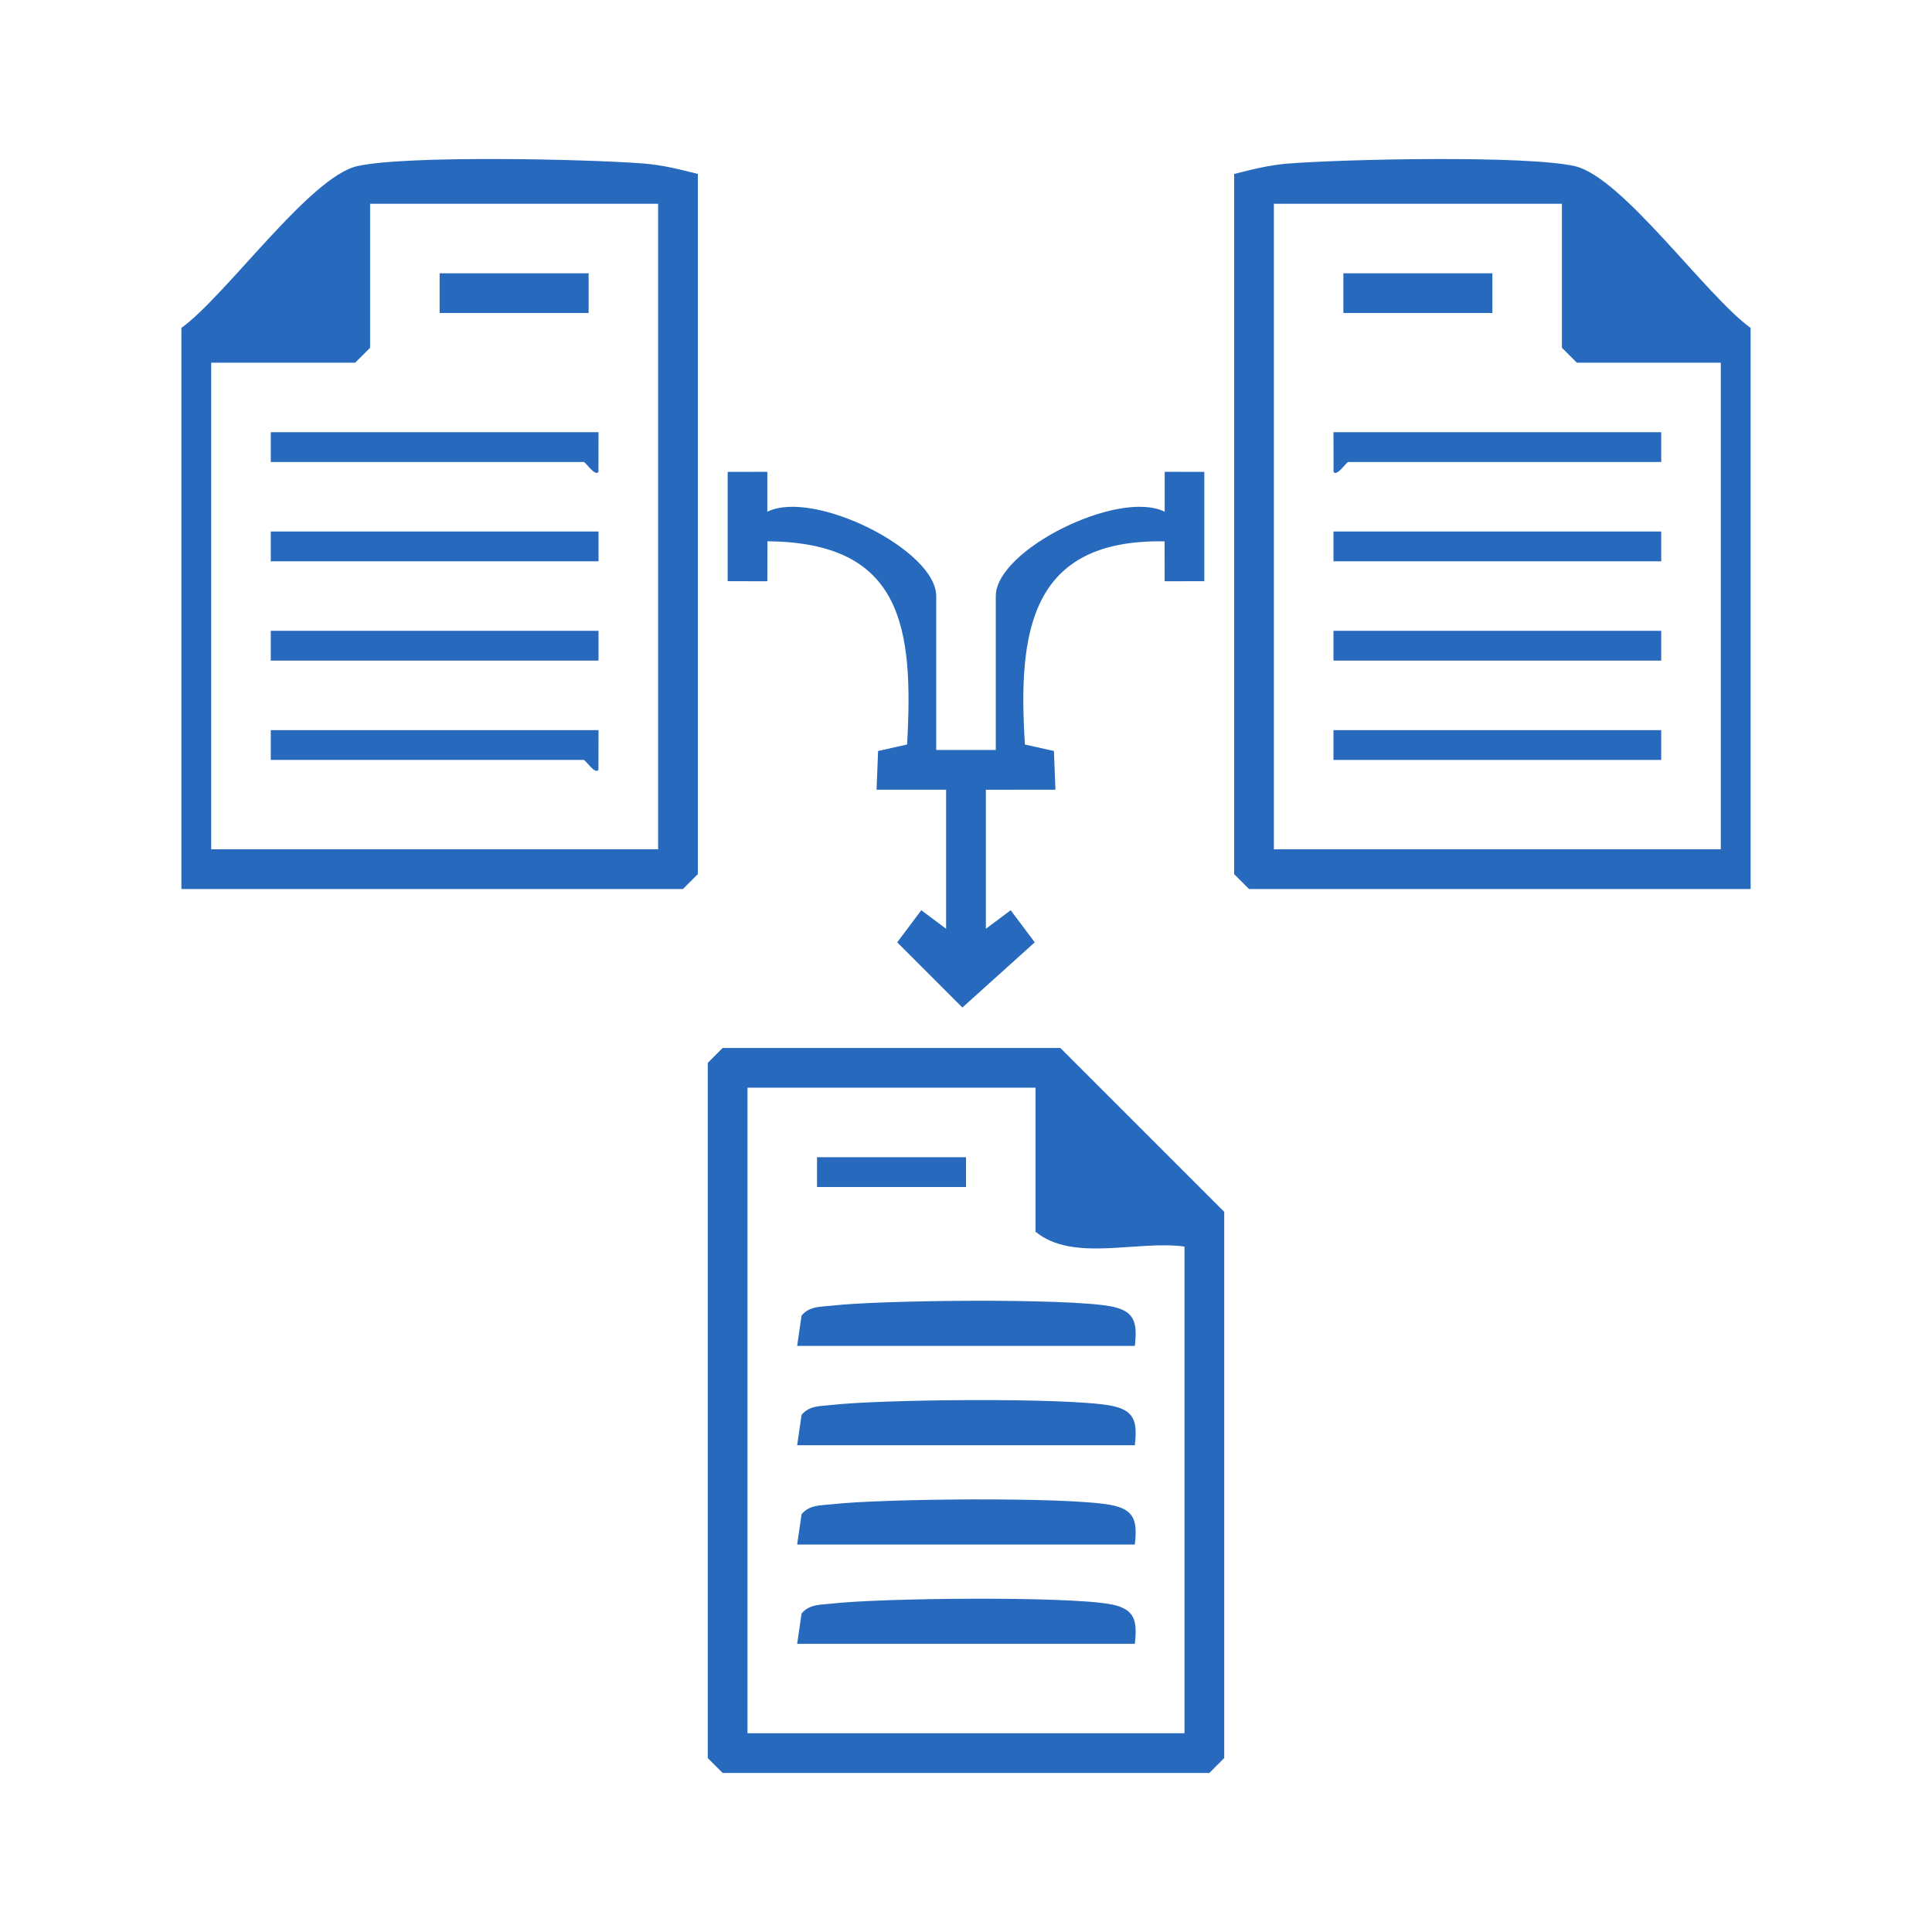
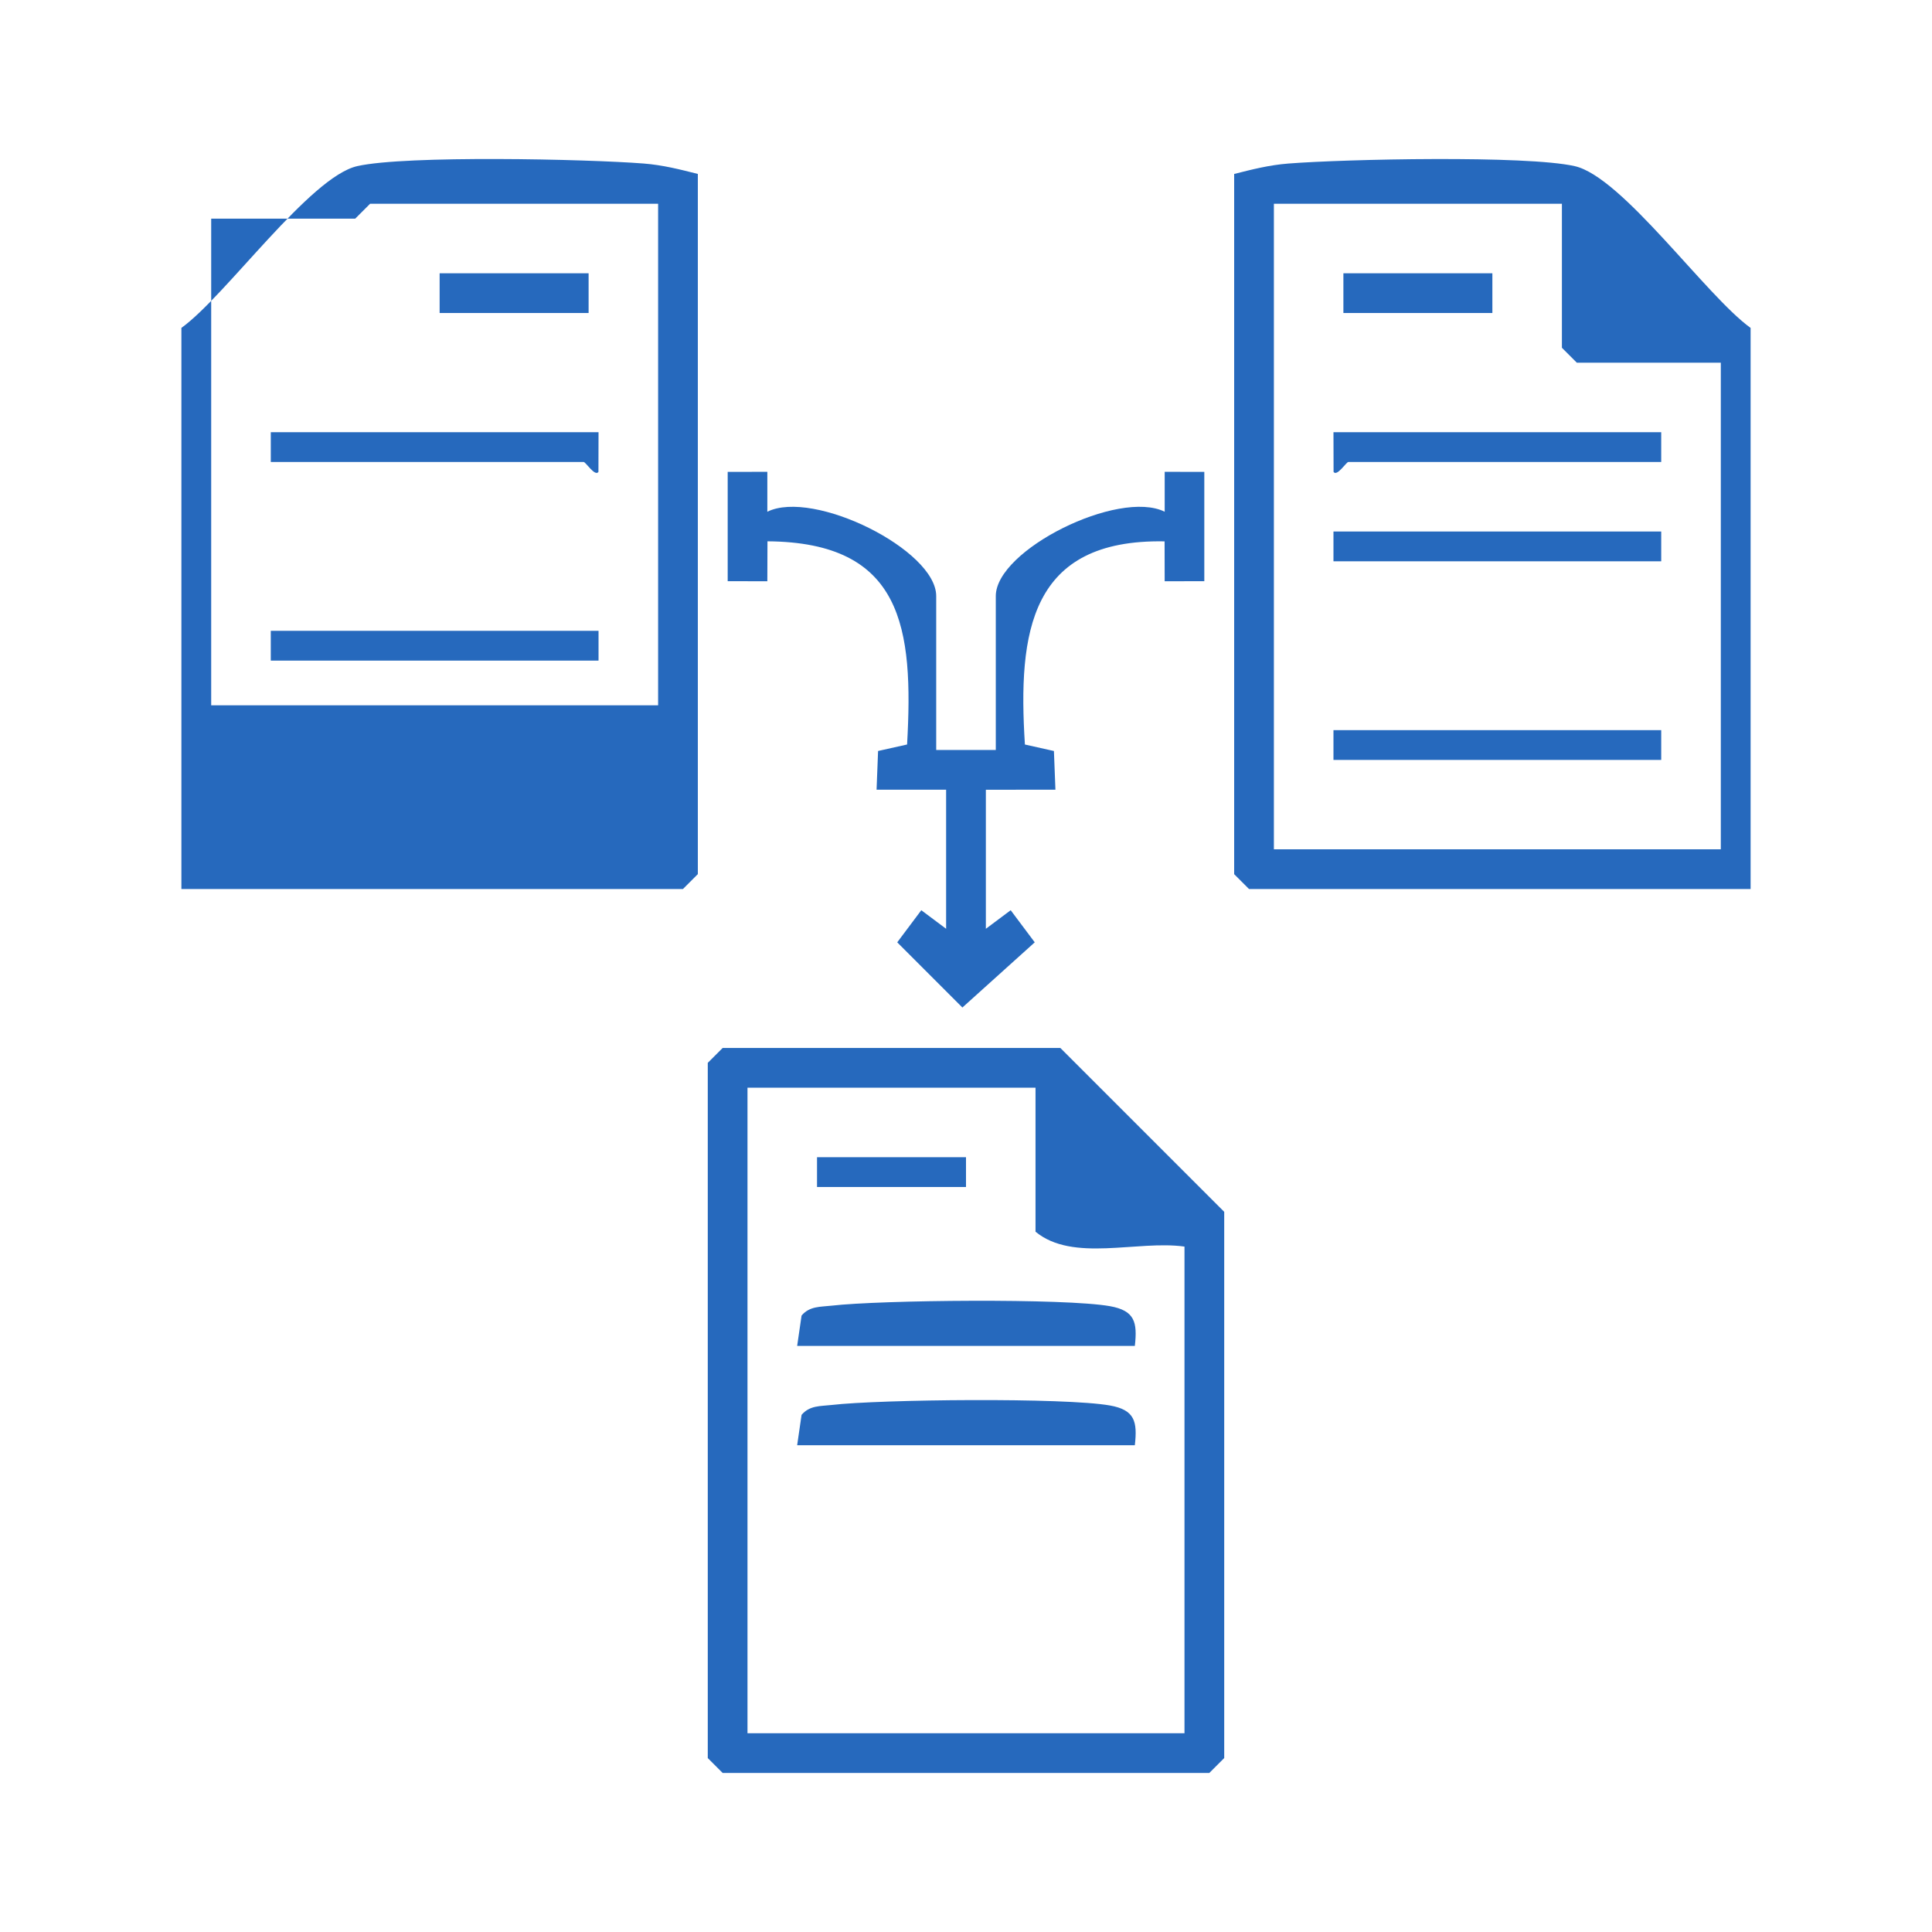
<svg xmlns="http://www.w3.org/2000/svg" id="Layer_1" data-name="Layer 1" viewBox="0 0 1000 1000">
  <defs>
    <style>
      .cls-1 {
        fill: #2669bd;
      }
    </style>
  </defs>
  <path class="cls-1" d="M374.05,542.42h174.78l84.82,84.82v282.73l-7.71,7.71h-251.89l-7.71-7.71v-359.84l7.71-7.71ZM535.98,562.98h-149.08v334.14h226.19v-251.89c-24.36-3.41-57.79,8.29-77.11-7.71v-74.54Z" />
-   <path class="cls-1" d="M361.2,90.04v362.41l-7.71,7.71H93.89V169.72c23.11-16.64,66.43-78.18,91.04-83.74,25.13-5.68,118.84-3.65,148.24-1.34,9.9.78,18.61,3.02,28.03,5.39ZM340.64,105.47h-149.08v74.54l-7.71,7.71h-74.54v251.89h231.33V105.47Z" />
+   <path class="cls-1" d="M361.2,90.04v362.41l-7.71,7.71H93.89V169.72c23.11-16.64,66.43-78.18,91.04-83.74,25.13-5.68,118.84-3.65,148.24-1.34,9.9.78,18.61,3.02,28.03,5.39ZM340.64,105.47h-149.08l-7.71,7.71h-74.54v251.89h231.33V105.47Z" />
  <path class="cls-1" d="M906.11,460.17h-259.6l-7.71-7.71V90.04c9.42-2.38,18.13-4.61,28.03-5.39,29.4-2.31,123.11-4.34,148.24,1.34,24.62,5.56,67.94,67.1,91.04,83.74v290.44ZM808.44,105.47h-149.08v334.14h231.33v-251.89h-74.54l-7.71-7.71v-74.54Z" />
  <path class="cls-1" d="M489.72,408.76l-36.01-.02.78-20.03,15.02-3.36c3.37-60.3-2.15-104.66-72.27-105.17l-.07,20.67-20.52-.02v-56.59s20.52-.02,20.52-.02v20.65c23.85-11.79,87.41,19.73,87.41,43.65v79.68h30.84v-79.68c0-23.92,63.56-55.44,87.42-43.65v-20.65s20.51.02,20.51.02v56.59s-20.52.02-20.52.02l-.04-20.64c-69.62-1.27-76.01,46.78-72.3,105.15l15.02,3.36.78,20.03-36.01.02v71.97l12.85-9.61,12.45,16.62-37.45,33.74-33.72-33.74,12.45-16.62,12.85,9.61v-71.97Z" />
  <path class="cls-1" d="M587.39,696.64h-174.78l2.28-15.71c4.19-4.95,9.74-4.45,15.45-5.11,25.46-2.95,120.94-3.91,144.2.26,12.76,2.29,14.25,8.21,12.85,20.56Z" />
  <path class="cls-1" d="M587.39,748.04h-174.78l2.28-15.71c4.19-4.95,9.74-4.45,15.45-5.11,25.46-2.95,120.94-3.91,144.2.26,12.76,2.29,14.25,8.21,12.85,20.56Z" />
-   <path class="cls-1" d="M587.39,799.45h-174.78l2.28-15.71c4.19-4.95,9.74-4.45,15.45-5.11,25.46-2.95,120.94-3.91,144.2.26,12.76,2.29,14.25,8.21,12.85,20.56Z" />
-   <path class="cls-1" d="M587.39,850.86h-174.78l2.28-15.71c4.19-4.95,9.74-4.45,15.45-5.11,25.46-2.95,120.94-3.91,144.2.26,12.76,2.29,14.25,8.21,12.85,20.56Z" />
  <rect class="cls-1" x="422.89" y="598.97" width="77.11" height="15.42" />
  <path class="cls-1" d="M309.8,223.7l-.05,20.56c-1.81,2.56-6.57-5.14-7.66-5.14h-161.93v-15.42h169.64Z" />
-   <path class="cls-1" d="M309.8,377.92l-.05,20.56c-1.81,2.56-6.57-5.14-7.66-5.14h-161.93v-15.42h169.64Z" />
-   <rect class="cls-1" x="140.16" y="275.11" width="169.64" height="15.42" />
  <rect class="cls-1" x="140.16" y="326.51" width="169.64" height="15.42" />
  <rect class="cls-1" x="227.55" y="141.45" width="77.11" height="20.56" />
  <path class="cls-1" d="M859.84,223.7v15.42h-161.93c-1.09,0-5.85,7.7-7.66,5.14l-.05-20.56h169.64Z" />
  <rect class="cls-1" x="690.2" y="275.11" width="169.64" height="15.42" />
-   <rect class="cls-1" x="690.2" y="326.51" width="169.64" height="15.42" />
  <rect class="cls-1" x="690.2" y="377.92" width="169.64" height="15.42" />
  <rect class="cls-1" x="695.34" y="141.45" width="77.11" height="20.56" />
</svg>